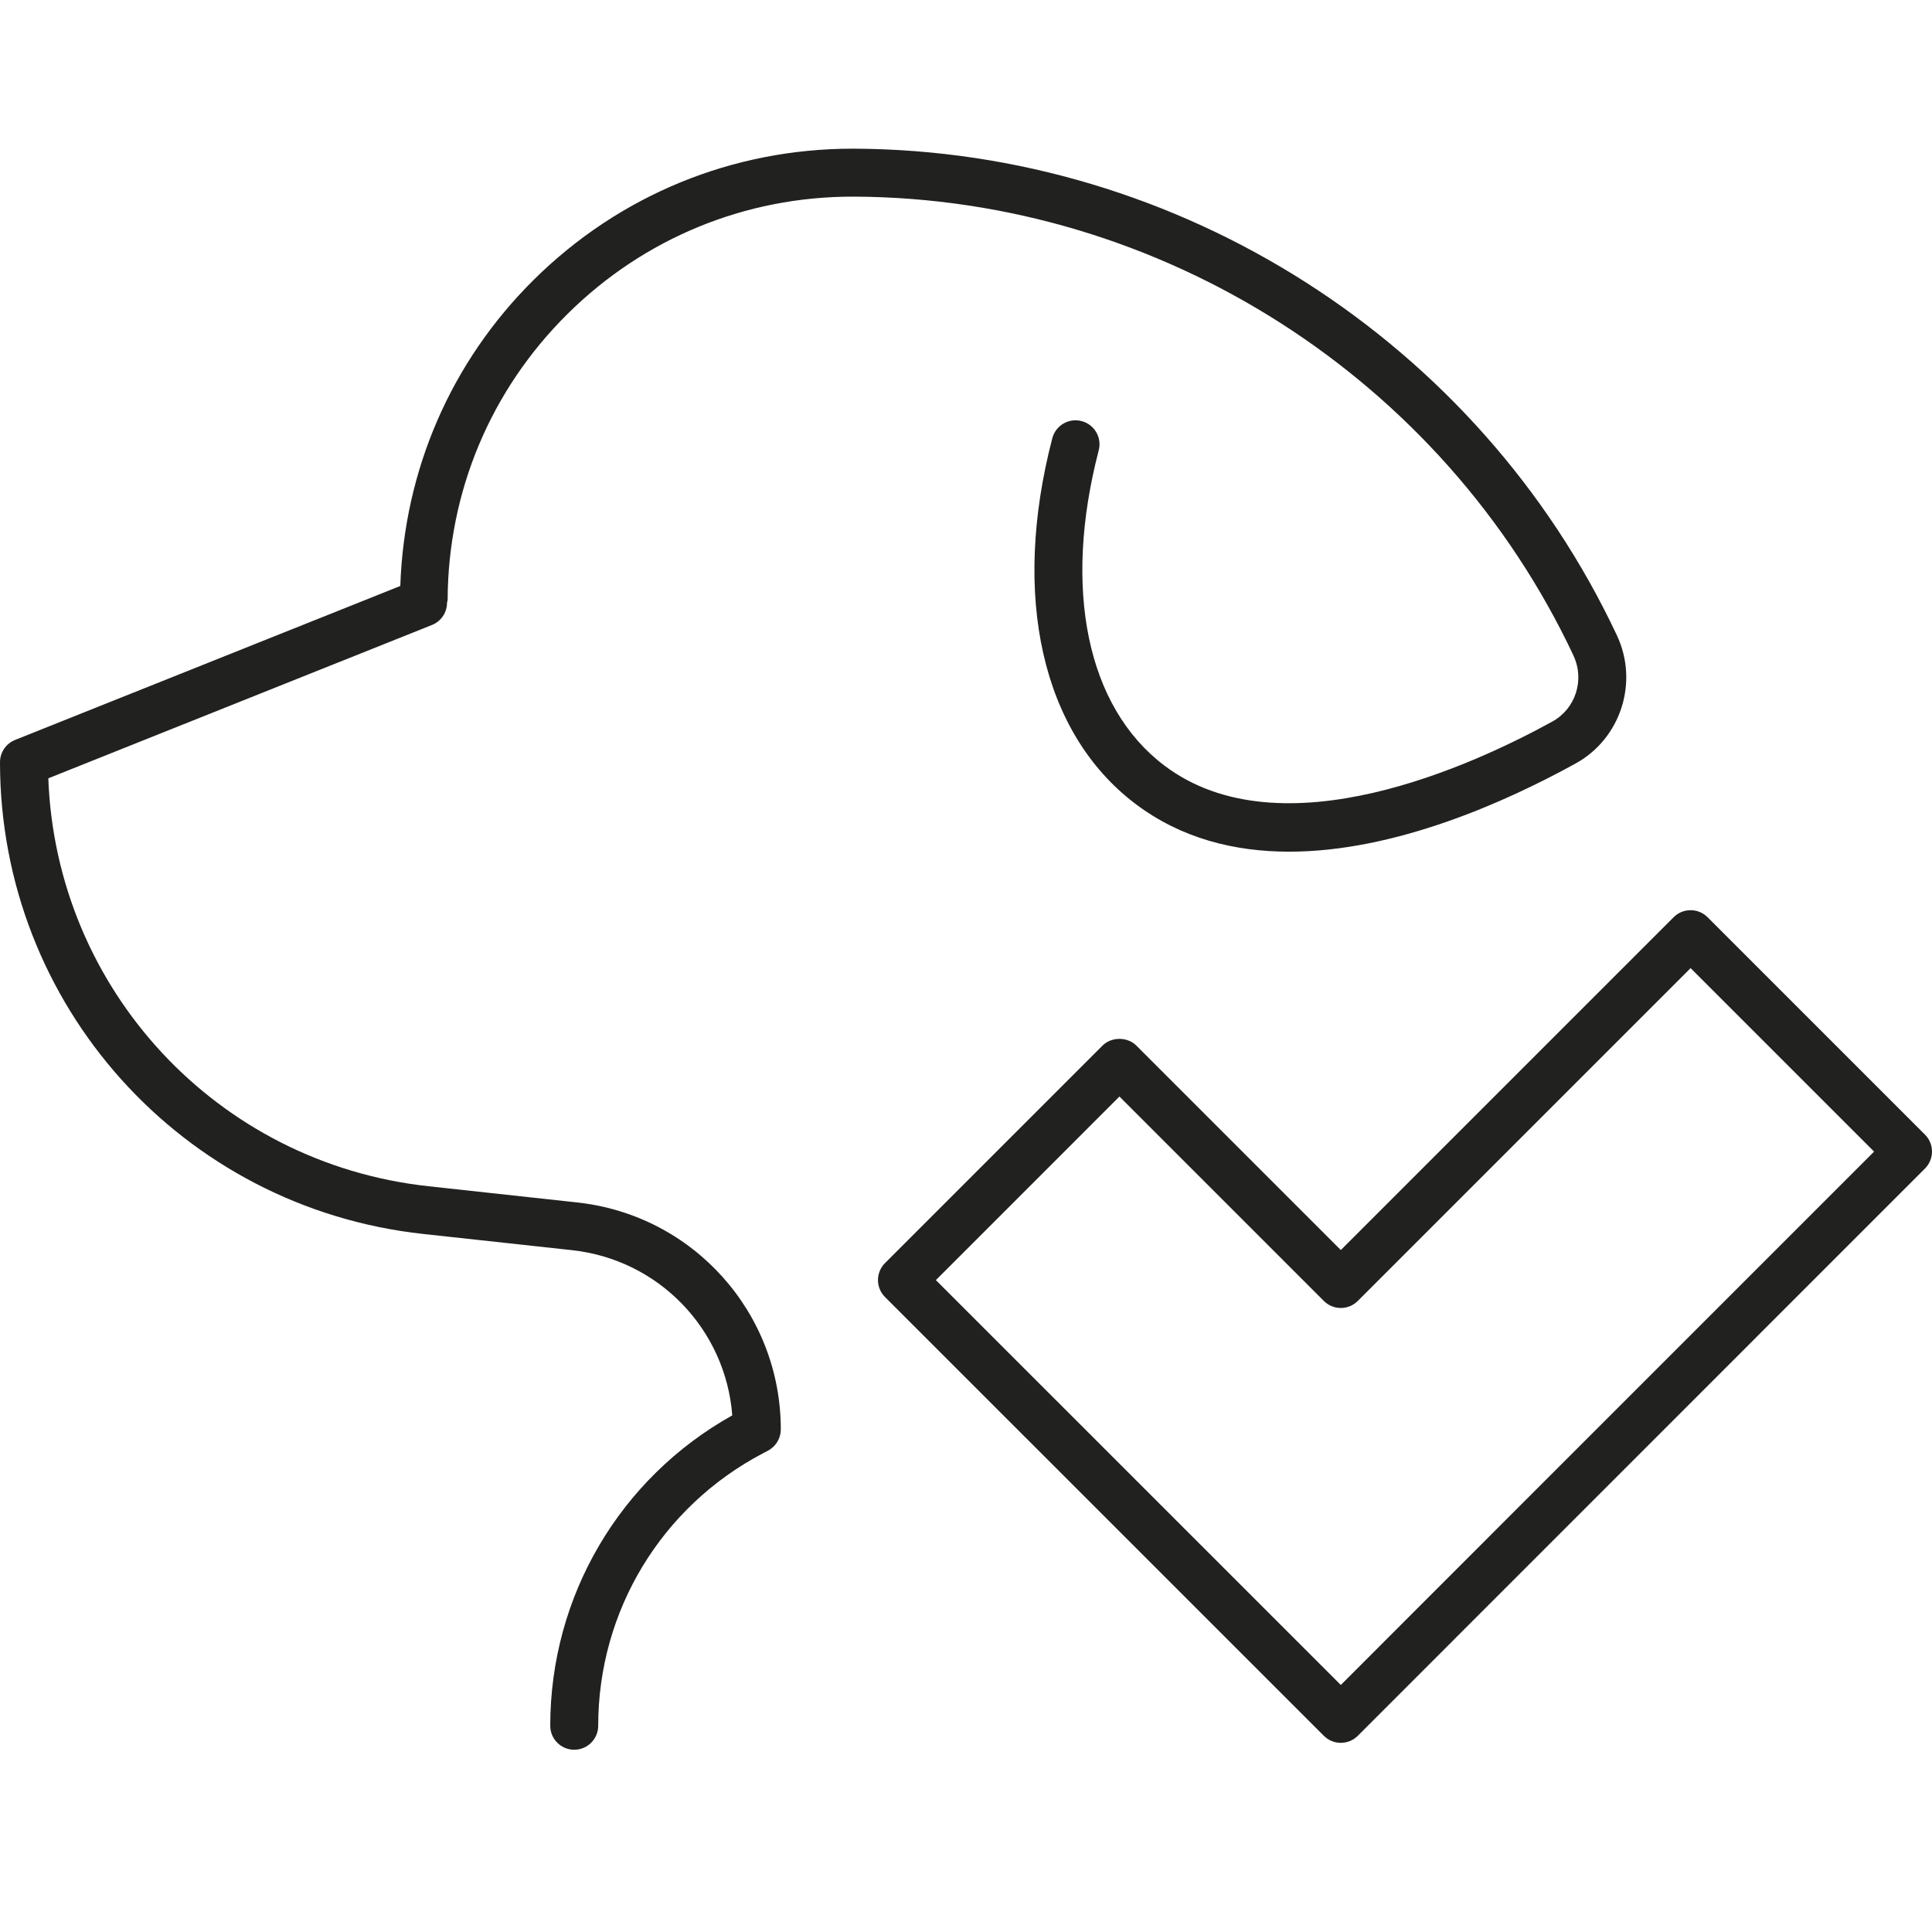
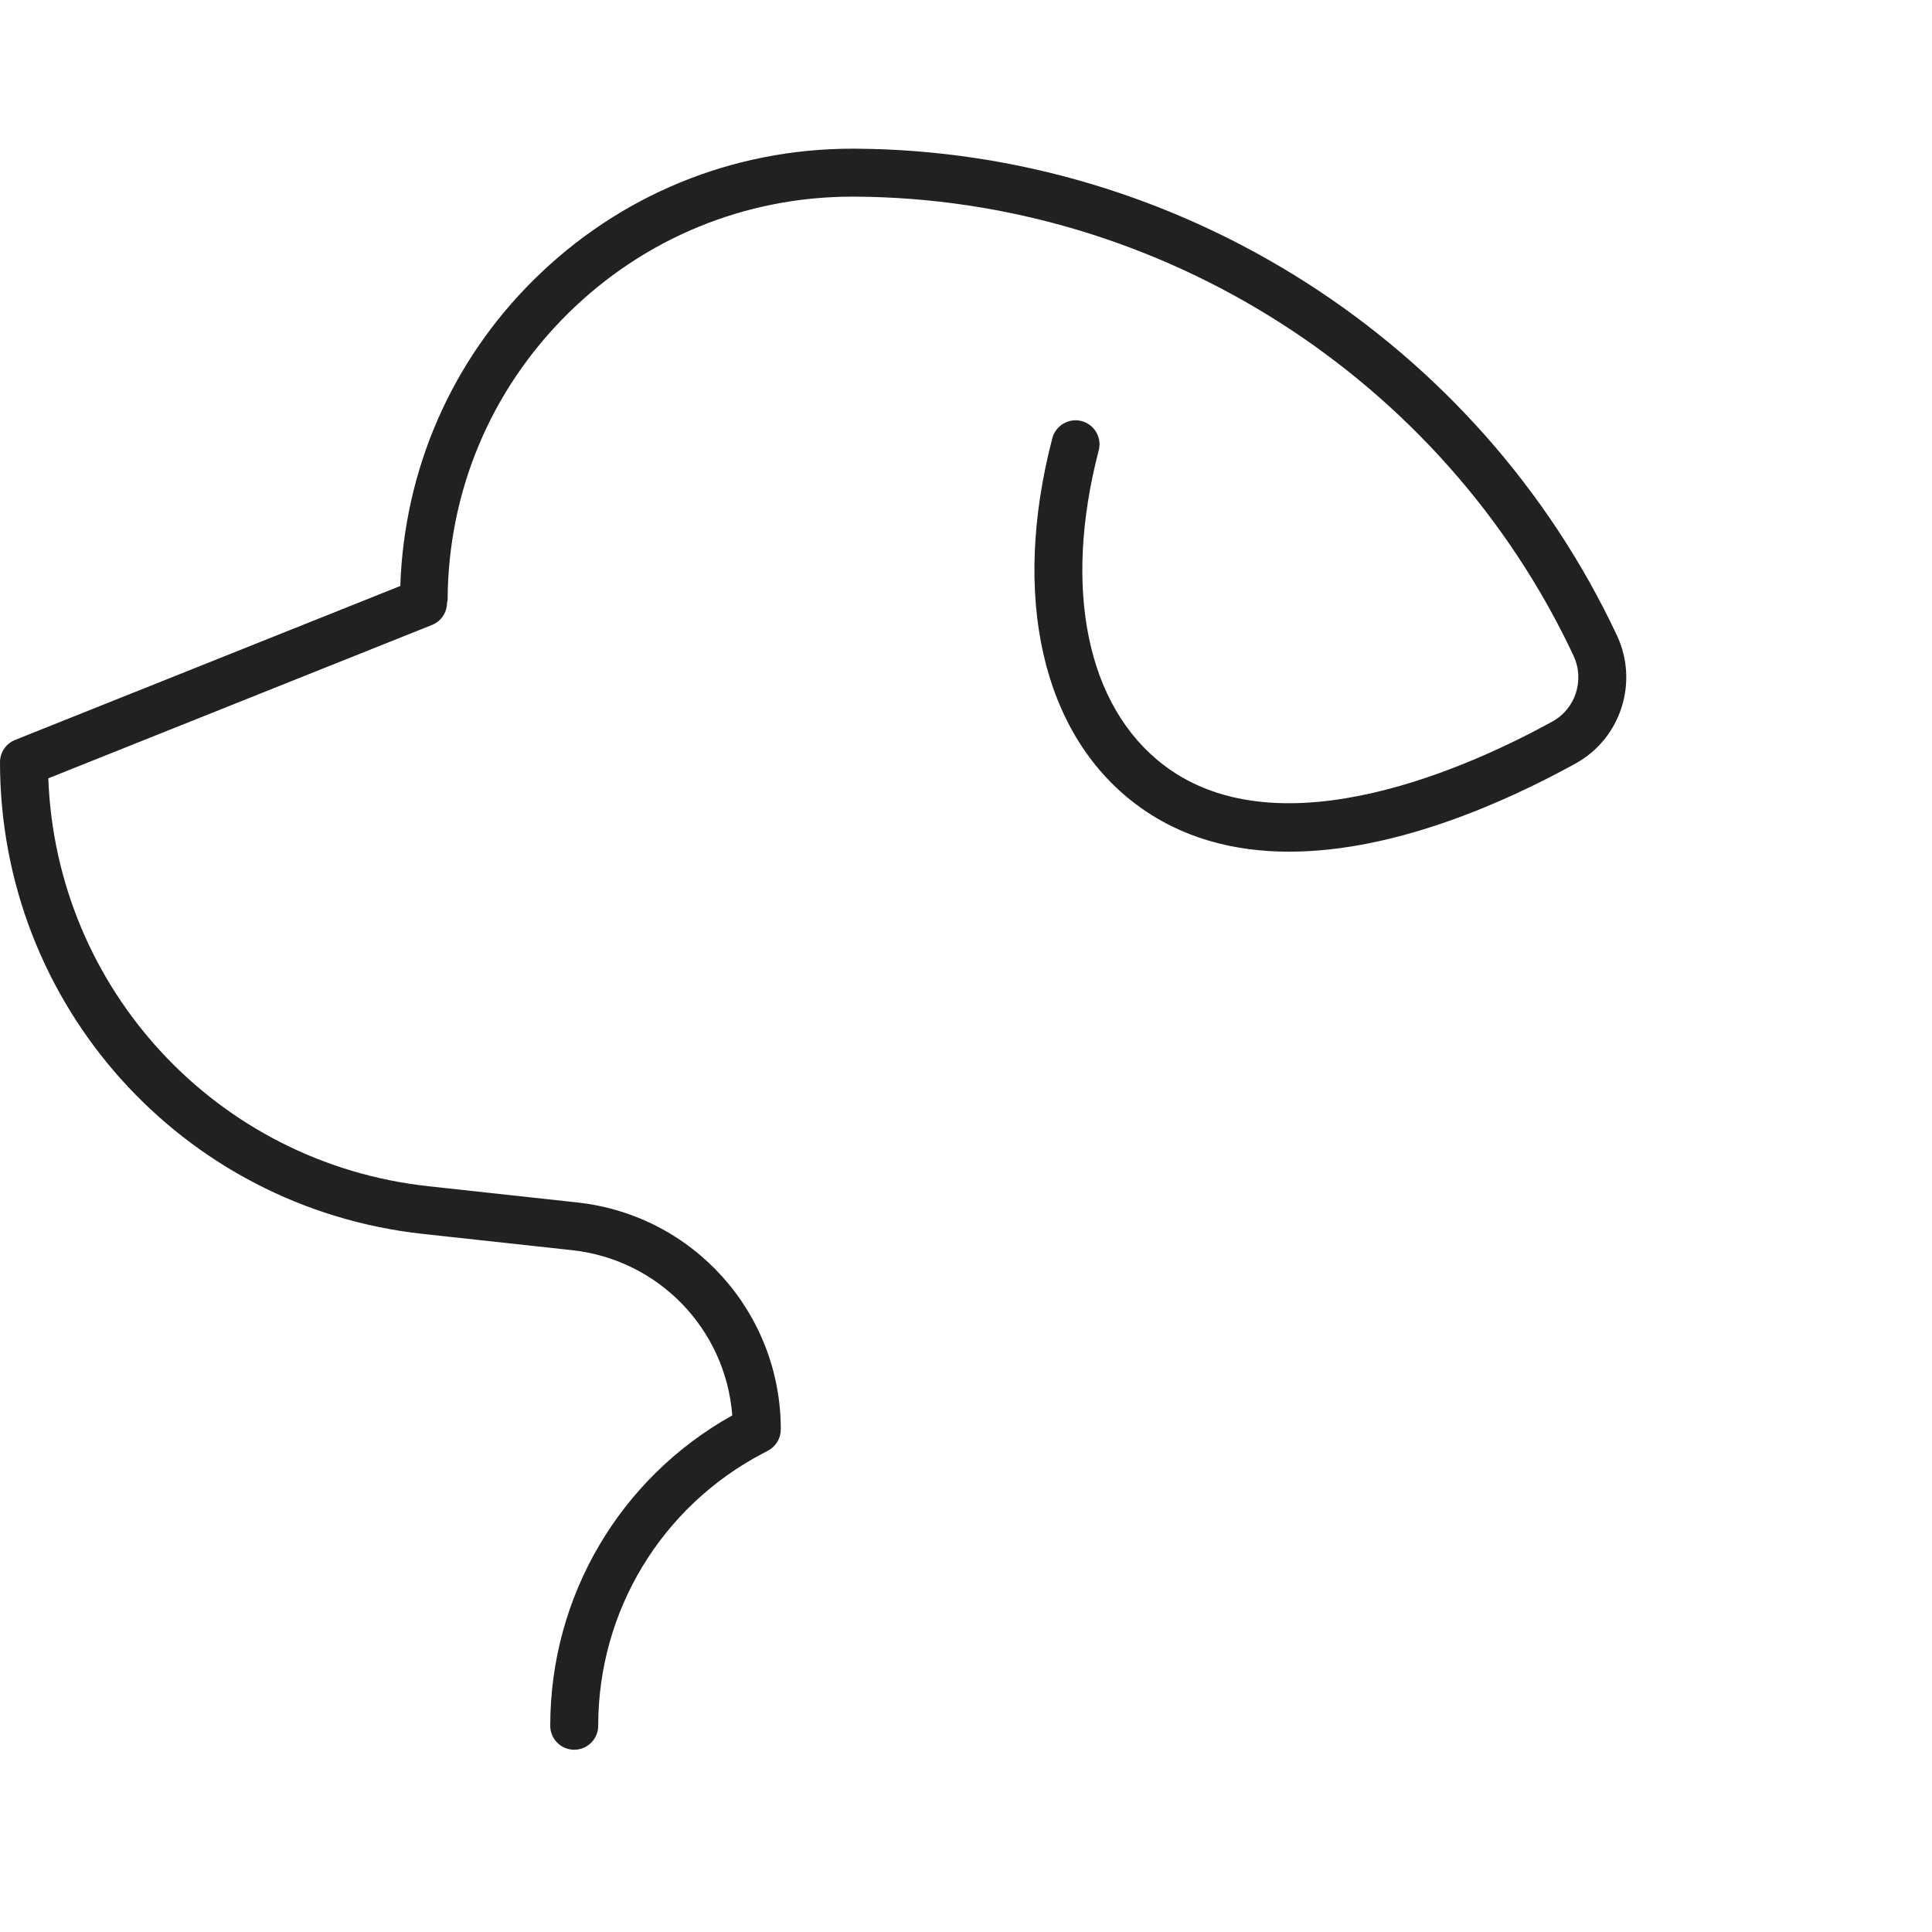
<svg xmlns="http://www.w3.org/2000/svg" id="Layer_1" version="1.1" viewBox="0 0 80.9 80.9">
  <defs>
    <style>
      .st0 {
        fill: #212120;
      }
    </style>
  </defs>
  <path class="st0" d="M65.89,27.462c.473,1.008.085,2.216-.883,2.749-3.254,1.794-11.352,5.562-16.261,1.838-3.228-2.448-4.252-7.38-2.738-13.192.14-.536-.182-1.085-.719-1.225-.531-.14-1.085.181-1.225.719-1.725,6.624-.43,12.343,3.467,15.299,1.924,1.459,4.161,2.013,6.452,2.013,4.425,0,9.049-2.07,11.992-3.692,1.893-1.043,2.654-3.398,1.732-5.363-5.782-12.312-18.309-20.313-31.913-20.382h-.097c-5.032,0-9.769,1.947-13.346,5.49-3.466,3.431-5.425,7.968-5.589,12.821L.632,30.984c-.382.153-.632.522-.632.933,0,10.162,7.618,18.654,17.72,19.753l6.231.679c3.642.396,6.435,3.32,6.712,6.918-4.712,2.633-7.622,7.575-7.622,12.997,0,.555.45,1.004,1.004,1.004s1.004-.449,1.004-1.004c0-4.807,2.645-9.179,6.905-11.412l.205-.108c.33-.175.536-.516.536-.889,0-4.89-3.666-8.976-8.526-9.504l-6.23-.679c-8.857-.964-15.589-8.248-15.916-17.081l16.068-6.422c.394-.158.629-.537.628-.937.005-.041.025-.077.025-.12.02-4.531,1.804-8.782,5.024-11.97,3.199-3.167,7.433-4.908,11.932-4.908h.087c12.833.065,24.65,7.612,30.105,19.227Z" />
-   <path class="st0" d="M80.606,47.511l-9.104-9.104c-.392-.392-1.028-.392-1.42,0l-13.937,13.937-8.56-8.56c-.377-.377-1.044-.377-1.42,0l-9.107,9.107c-.188.188-.294.444-.294.71s.106.522.294.71l18.377,18.374c.188.188.443.294.71.294s.522-.106.71-.294l23.751-23.755c.392-.392.392-1.028,0-1.42ZM64.538,62.159l-8.393,8.397-16.956-16.953,7.686-7.687,8.56,8.56c.392.392,1.028.392,1.42,0l13.937-13.937,7.683,7.683-13.937,13.937Z" />
</svg>